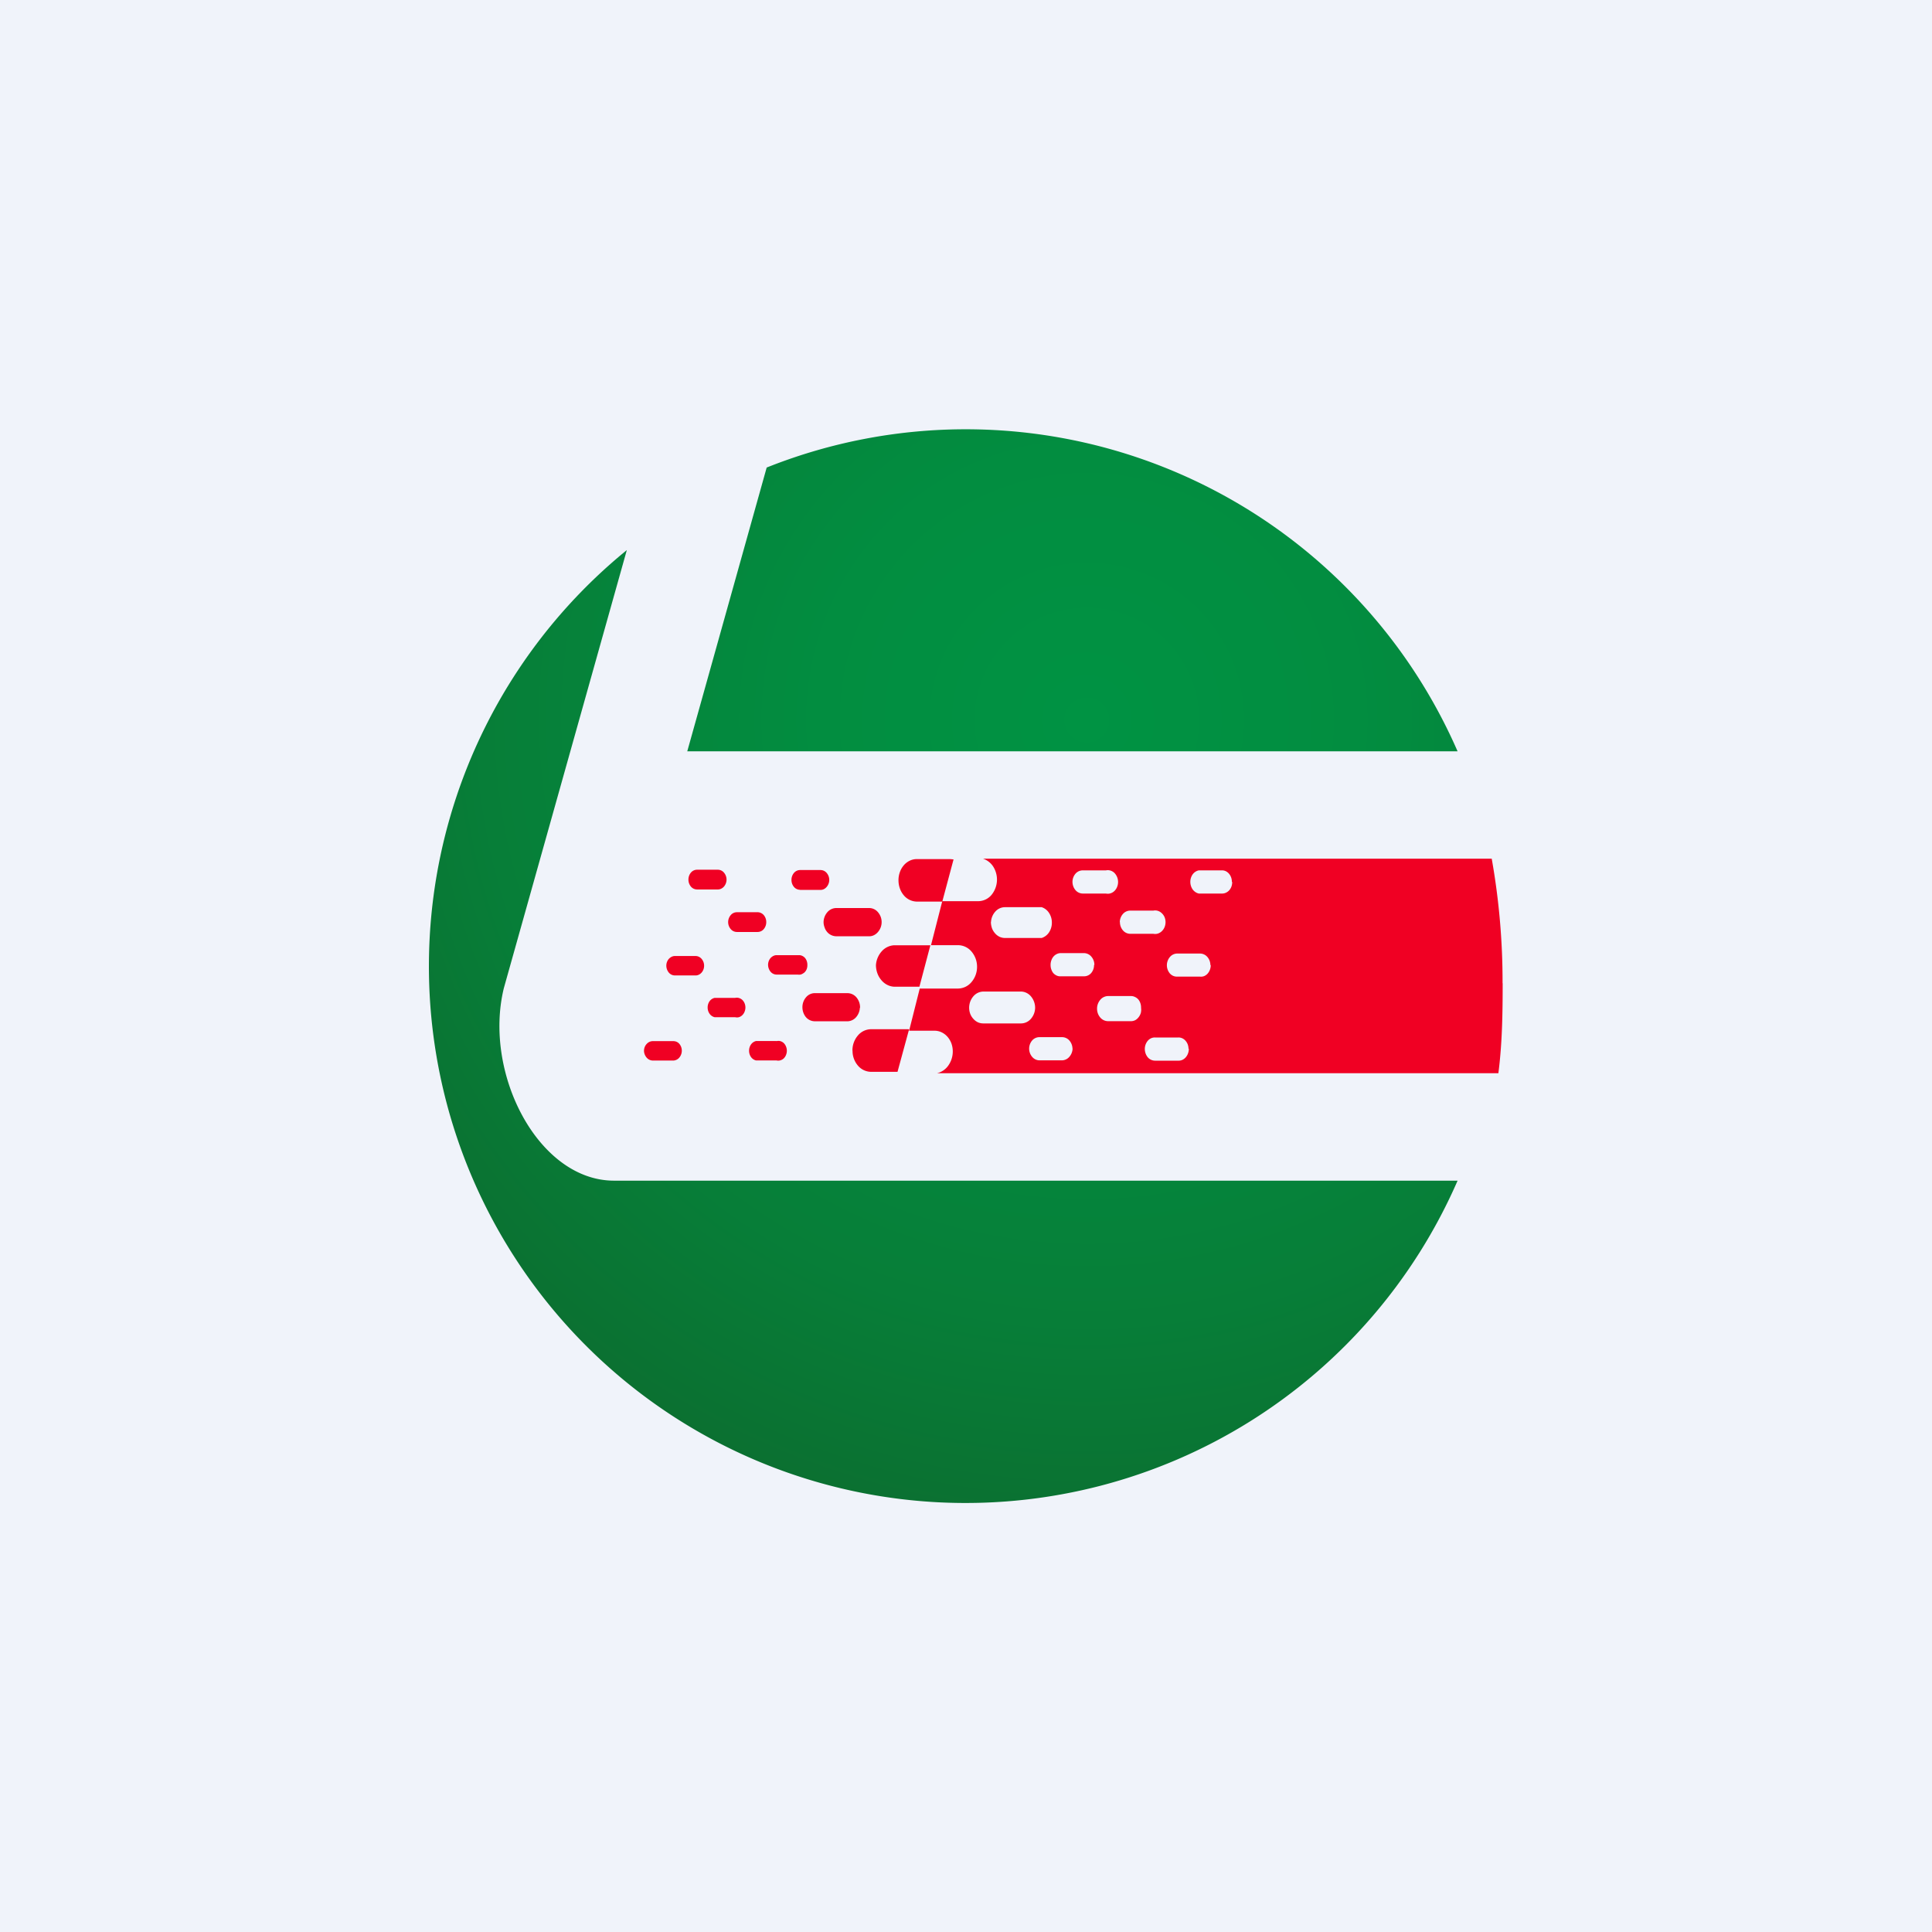
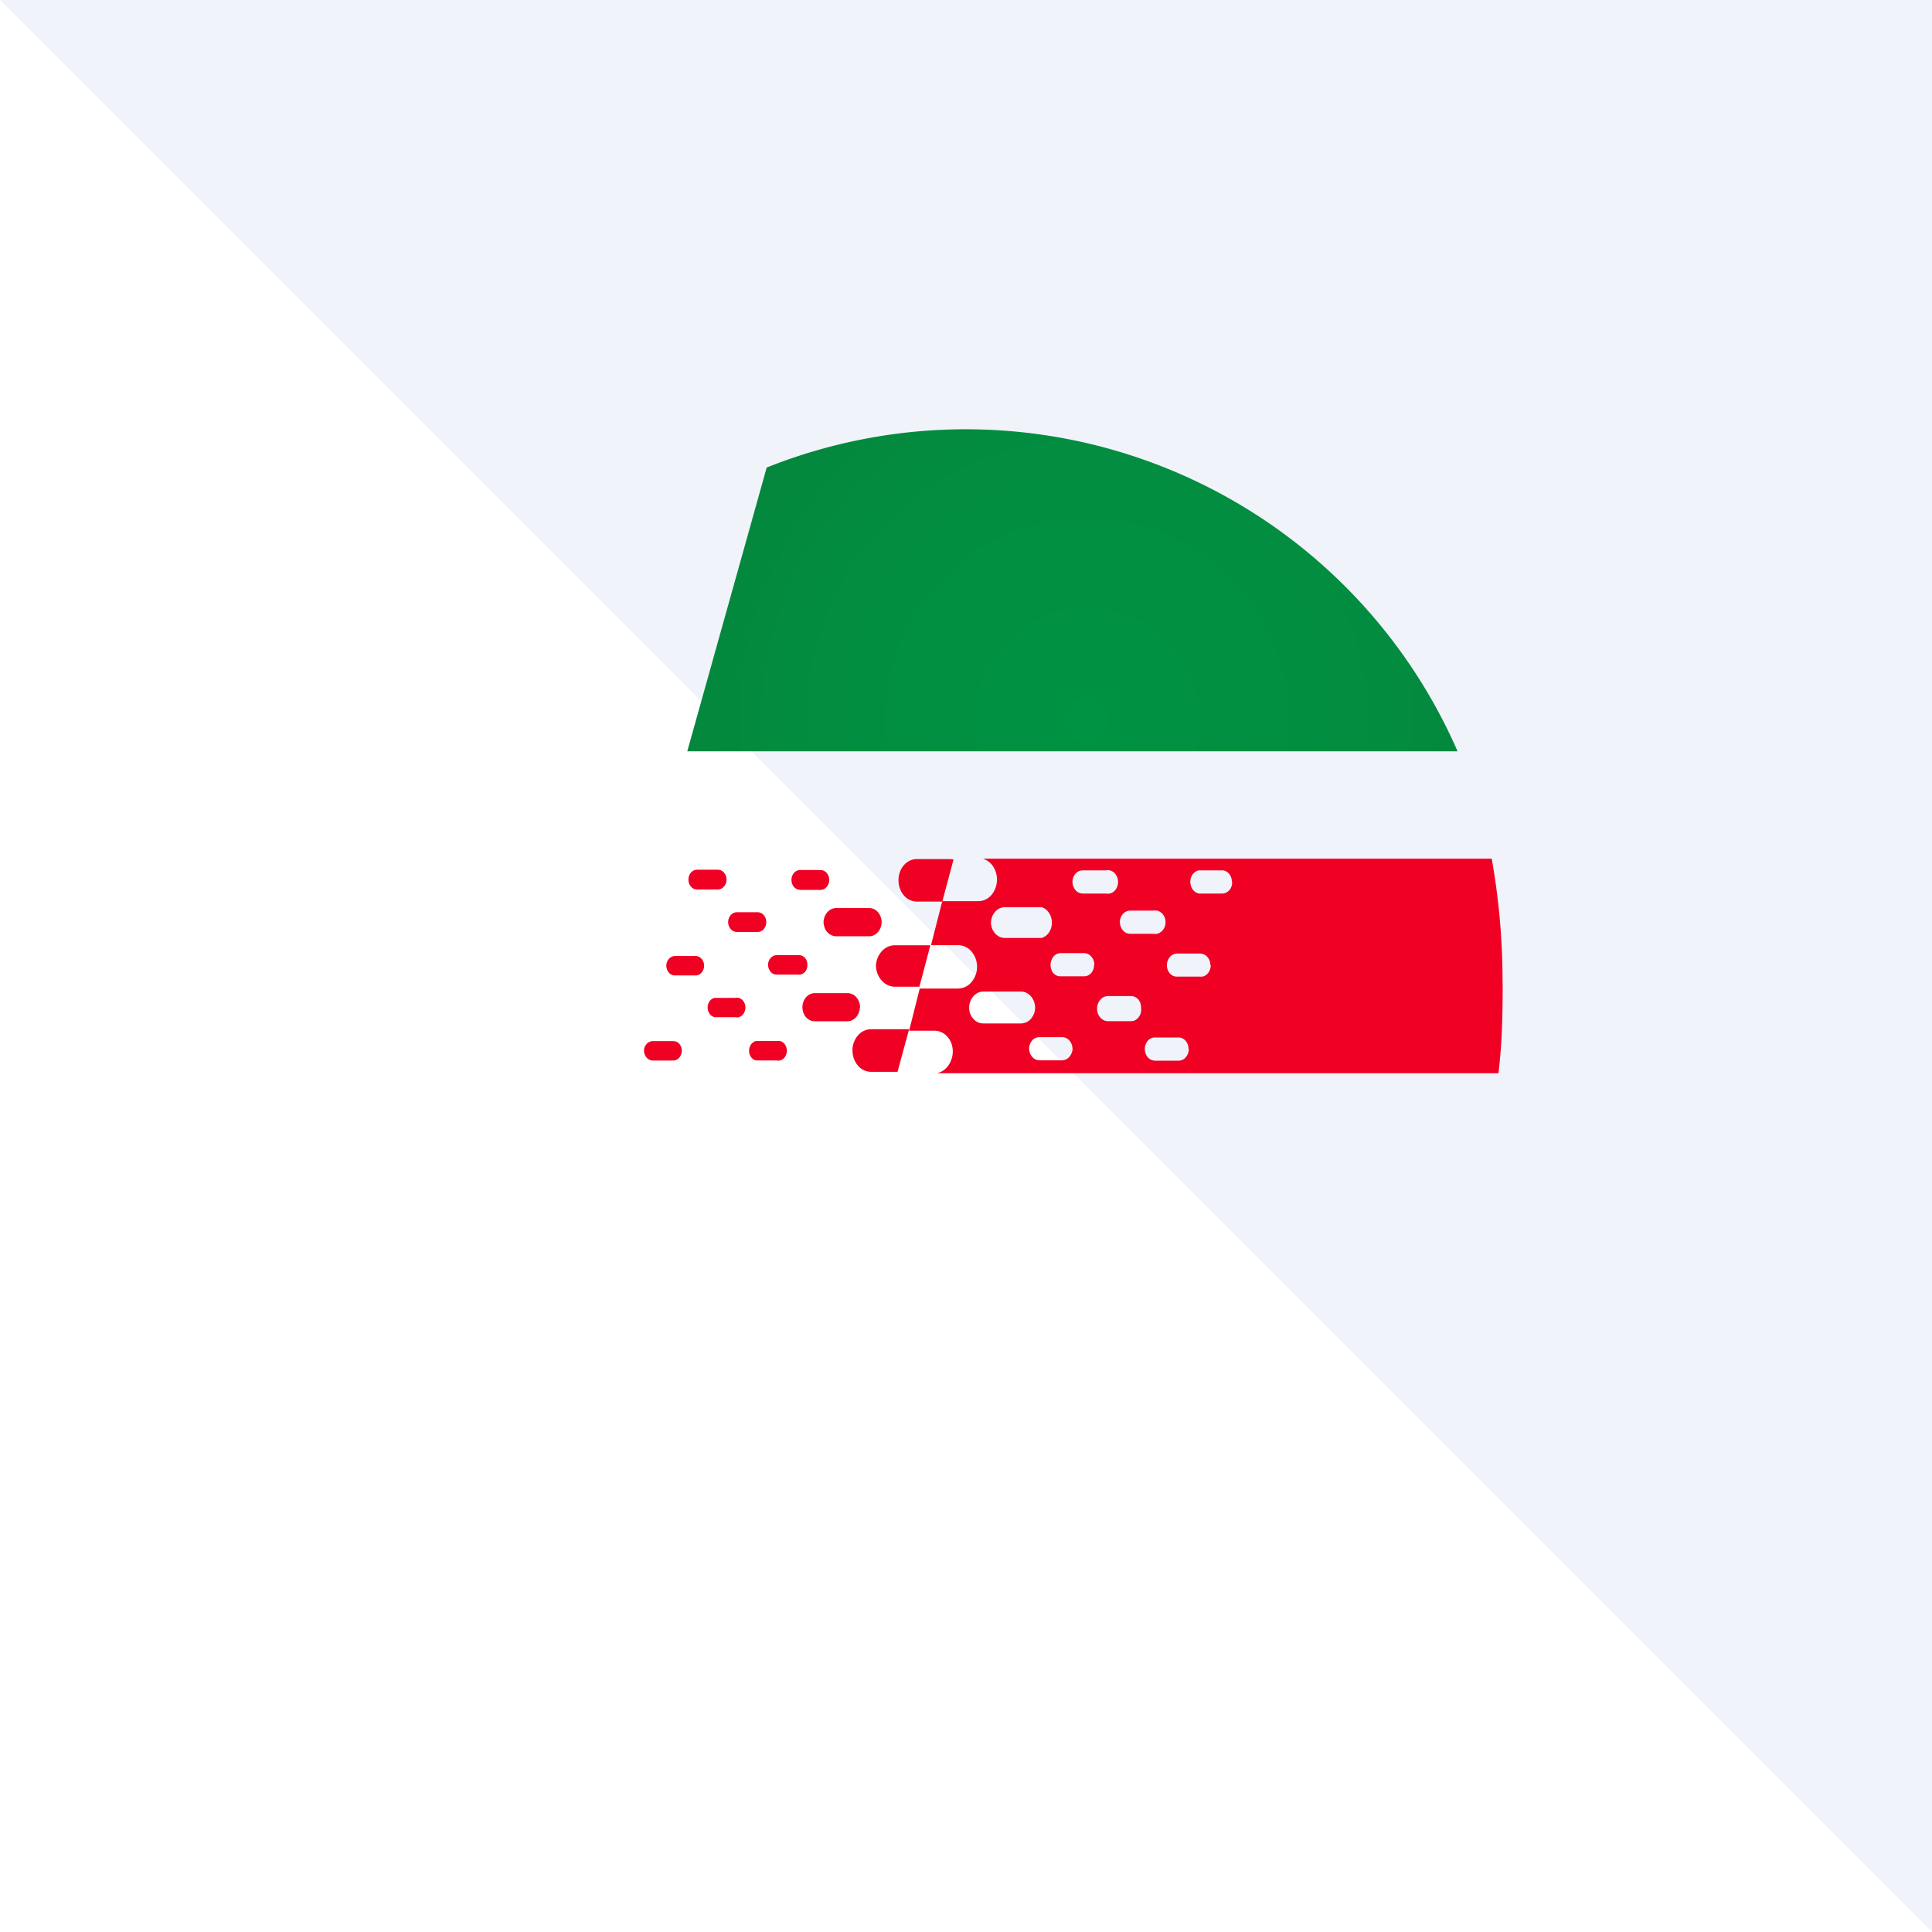
<svg xmlns="http://www.w3.org/2000/svg" width="18" height="18">
-   <path fill="#F0F3FA" d="M0 0h18v18H0z" />
+   <path fill="#F0F3FA" d="M0 0h18v18z" />
  <path d="M6.784 8.591a.1.1 0 01.024-.065.075.075 0 01.057-.027h.194c.021 0 .042.01.057.027a.1.1 0 01.023.065.1.1 0 01-.023.065.075.075 0 01-.057.027h-.194a.075.075 0 01-.057-.027.1.1 0 01-.024-.065zm.67-.3h.192c.021 0 .041-.01.056-.028a.1.1 0 00.024-.065.1.1 0 00-.024-.065.075.075 0 00-.056-.027h-.192a.075.075 0 00-.057.027.1.1 0 00-.023.065.1.1 0 00.023.065.075.075 0 00.057.027zm1.399-.287h-.309a.15.15 0 00-.066.014.17.17 0 00-.057.043.199.199 0 00-.037.064.22.22 0 00-.013.077c0 .052.018.103.05.14a.162.162 0 00.123.058h.235l.105-.393-.031-.003zm-1.18.587c0 .018.004.035.01.051.005.016.014.03.025.043a.114.114 0 00.083.038H8.1c.03 0 .059-.015.08-.04a.141.141 0 00.034-.092.141.141 0 00-.034-.092.107.107 0 00-.08-.039h-.31a.11.11 0 00-.081.038.144.144 0 00-.036.093zm.27 1.197a.21.21 0 00.05.14.163.163 0 00.122.058h.247l.108-.397h-.355a.162.162 0 00-.121.057.213.213 0 00-.052.138v.004zm.218-.797c0 .052.018.103.05.14.031.038.075.06.12.062h.235l.102-.386h-.34a.166.166 0 00-.113.056.215.215 0 00-.054.128zm-.926.708h-.191a.08.08 0 00-.047.032.1.1 0 00-.018.058.1.1 0 00.018.059.08.08 0 00.047.032h.191a.07.07 0 00.035-.001.077.077 0 00.032-.018.092.092 0 00.021-.032.103.103 0 000-.079.092.092 0 00-.021-.032.077.077 0 00-.032-.018.07.07 0 00-.035 0zm.287-.708a.1.1 0 00-.005-.035.091.091 0 00-.016-.03.078.078 0 00-.026-.02.069.069 0 00-.03-.007h-.21c-.02 0-.04.01-.056.027a.097.097 0 00-.023.063c0 .024.009.047.023.064a.074.074 0 00.056.027h.198a.07.07 0 00.032-.002.12.12 0 00.03-.018.088.088 0 00.02-.029.1.1 0 00.007-.036V8.99zm.491.393a.145.145 0 00-.034-.092.11.11 0 00-.08-.039H7.59c-.03 0-.06.014-.08.038a.141.141 0 00-.034.093c0 .035.012.068.033.093a.11.11 0 00.081.038h.31a.11.11 0 00.076-.038.144.144 0 00.035-.086l.003-.007zM6.497 8.287h.192c.02 0 .041-.01.056-.027a.1.1 0 00.024-.065.1.1 0 00-.024-.065.075.075 0 00-.056-.027h-.195a.075.075 0 00-.057.027.1.1 0 00-.023.065.1.1 0 00.023.065.075.075 0 00.057.027h.003zM14 9.16c0 .28-.004.561-.04.839H8.73a.179.179 0 00.104-.07.227.227 0 00.031-.205.199.199 0 00-.037-.064.17.17 0 00-.057-.043.15.15 0 00-.066-.014H8.47l.099-.393h.358a.165.165 0 00.124-.06.218.218 0 00.052-.142.218.218 0 00-.052-.143.165.165 0 00-.124-.059h-.253l.105-.41h.34a.163.163 0 00.12-.06.226.226 0 00.014-.263A.18.18 0 009.158 8h4.74c.068.382.102.771.101 1.161zm-3.566-.57c0 .03.01.057.028.078a.09.09 0 00.068.032h.216a.084.084 0 00.041-.002.093.093 0 00.037-.022.11.11 0 00.026-.038.124.124 0 000-.093.11.11 0 00-.026-.037.093.093 0 00-.037-.022.084.084 0 00-.041-.002h-.216a.09.09 0 00-.067.03.117.117 0 00-.03.076zm-.442-.375c0 .029.01.057.028.078a.09.09 0 00.068.032h.216a.084.084 0 00.042-.002.092.092 0 00.037-.022.11.11 0 00.025-.038.122.122 0 00-.025-.13.092.092 0 00-.037-.022.084.084 0 00-.042-.002h-.216a.09.09 0 00-.067.03.118.118 0 00-.029.076zm-.76.375c0 .02.004.04.01.058a.151.151 0 00.03.049.13.13 0 00.043.032c.016.007.033.01.05.01h.34a.13.13 0 00.069-.053.163.163 0 00.026-.09.163.163 0 00-.026-.09.13.13 0 00-.069-.054h-.343a.121.121 0 00-.088.04.158.158 0 00-.041.098zm.282.945a.122.122 0 00.09-.042.16.16 0 00.04-.103.165.165 0 00-.038-.106.125.125 0 00-.092-.046h-.352a.125.125 0 00-.094.045.164.164 0 00-.028.164.15.15 0 00.03.047.129.129 0 00.042.031c.016.007.033.01.05.01h.352zm.478.234a.118.118 0 00-.029-.075.09.09 0 00-.066-.031h-.213a.09.09 0 00-.067.03.118.118 0 00-.001.153.09.09 0 00.068.033h.213a.093.093 0 00.066-.033.122.122 0 00.03-.077zm.204-.779a.116.116 0 00-.028-.077.09.09 0 00-.068-.033h-.216a.082.082 0 00-.037.008.093.093 0 00-.031.023.109.109 0 00-.021.037.12.12 0 00-.007.042c0 .015.002.029.007.042a.105.105 0 00.02.036c.01.01.02.017.032.022a.079.079 0 00.037.006h.216a.087.087 0 00.066-.03.114.114 0 00.027-.076h.003zm.435.4a.122.122 0 00-.006-.042.109.109 0 00-.02-.037.093.093 0 00-.032-.023.082.082 0 00-.037-.008h-.213a.096.096 0 00-.072.035.126.126 0 00-.03.082c0 .031.01.06.03.083a.095.095 0 00.072.034h.216a.086.086 0 00.039-.01.1.1 0 00.031-.028.115.115 0 00.02-.04.127.127 0 00.002-.046zm.442.382a.121.121 0 00-.007-.041.11.11 0 00-.021-.035.092.092 0 00-.031-.023.082.082 0 00-.037-.007h-.216a.082.082 0 00-.036.007.092.092 0 00-.031.023.119.119 0 00-.028.076c0 .03.01.057.027.078a.09.09 0 00.068.032h.216a.085.085 0 00.038-.007.095.095 0 00.033-.025.113.113 0 00.021-.037.125.125 0 00.007-.044l-.003.003zm.204-.778c0-.03-.01-.057-.028-.078a.09.09 0 00-.068-.032h-.216a.09.09 0 00-.066.033.119.119 0 000 .152c.018.02.041.03.066.03h.216a.082.082 0 00.038-.005.092.092 0 00.033-.024.118.118 0 00.028-.08l-.003.004zm.2-.776a.122.122 0 00-.006-.041.11.11 0 00-.02-.036.094.094 0 00-.03-.024.082.082 0 00-.036-.008h-.216a.094.094 0 00-.057.037.12.12 0 00-.022.07c0 .026.008.051.022.071.015.02.035.033.057.038h.216a.082.082 0 00.037-.008.093.093 0 00.031-.023.109.109 0 00.021-.037.122.122 0 00.006-.042l-.003.003zM6.275 9.7h-.192a.071.071 0 00-.03.006.08.08 0 00-.027.019.093.093 0 00-.019.029.103.103 0 00-.007.035c0 .024.01.048.025.065a.078.078 0 00.058.027h.192a.077.077 0 00.055-.029.1.1 0 000-.126.073.073 0 00-.055-.026zm.574-.403h-.191a.08.08 0 00-.047.031.1.1 0 00-.018.059.1.1 0 00.018.058.08.08 0 00.047.032h.191a.07.07 0 00.035 0 .077.077 0 00.032-.019.091.091 0 00.021-.032.103.103 0 000-.079.092.092 0 00-.021-.031.077.077 0 00-.032-.018.07.07 0 00-.035-.001zm-.367-.39h-.195c-.02 0-.04.01-.056.027a.097.097 0 00-.023.063c0 .024.009.047.023.064a.074.074 0 00.056.027h.195c.02 0 .04-.01.055-.027a.097.097 0 00.023-.064.097.097 0 00-.023-.063.074.074 0 00-.055-.027z" fill="#F00023" />
-   <path d="M5.84 5.125A5 5 0 1013.58 11H5.72c-.706-.001-1.219-1-1.026-1.793L5.84 5.125z" fill="url(#paint0_radial)" />
  <path d="M6.403 7l.74-2.644A5 5 0 0113.58 7H6.402z" fill="url(#paint1_radial)" />
  <defs>
    <radialGradient id="paint0_radial" cx="0" cy="0" r="1" gradientUnits="userSpaceOnUse" gradientTransform="matrix(7.565 0 0 7.568 10.125 6.701)">
      <stop offset=".33" stop-color="#028D40" />
      <stop offset=".74" stop-color="#077E38" />
      <stop offset="1" stop-color="#0B7031" />
    </radialGradient>
    <radialGradient id="paint1_radial" cx="0" cy="0" r="1" gradientUnits="userSpaceOnUse" gradientTransform="matrix(7.565 0 0 7.568 10.125 6.701)">
      <stop stop-color="#009343" />
      <stop offset=".33" stop-color="#028D40" />
      <stop offset=".74" stop-color="#077E38" />
    </radialGradient>
  </defs>
</svg>